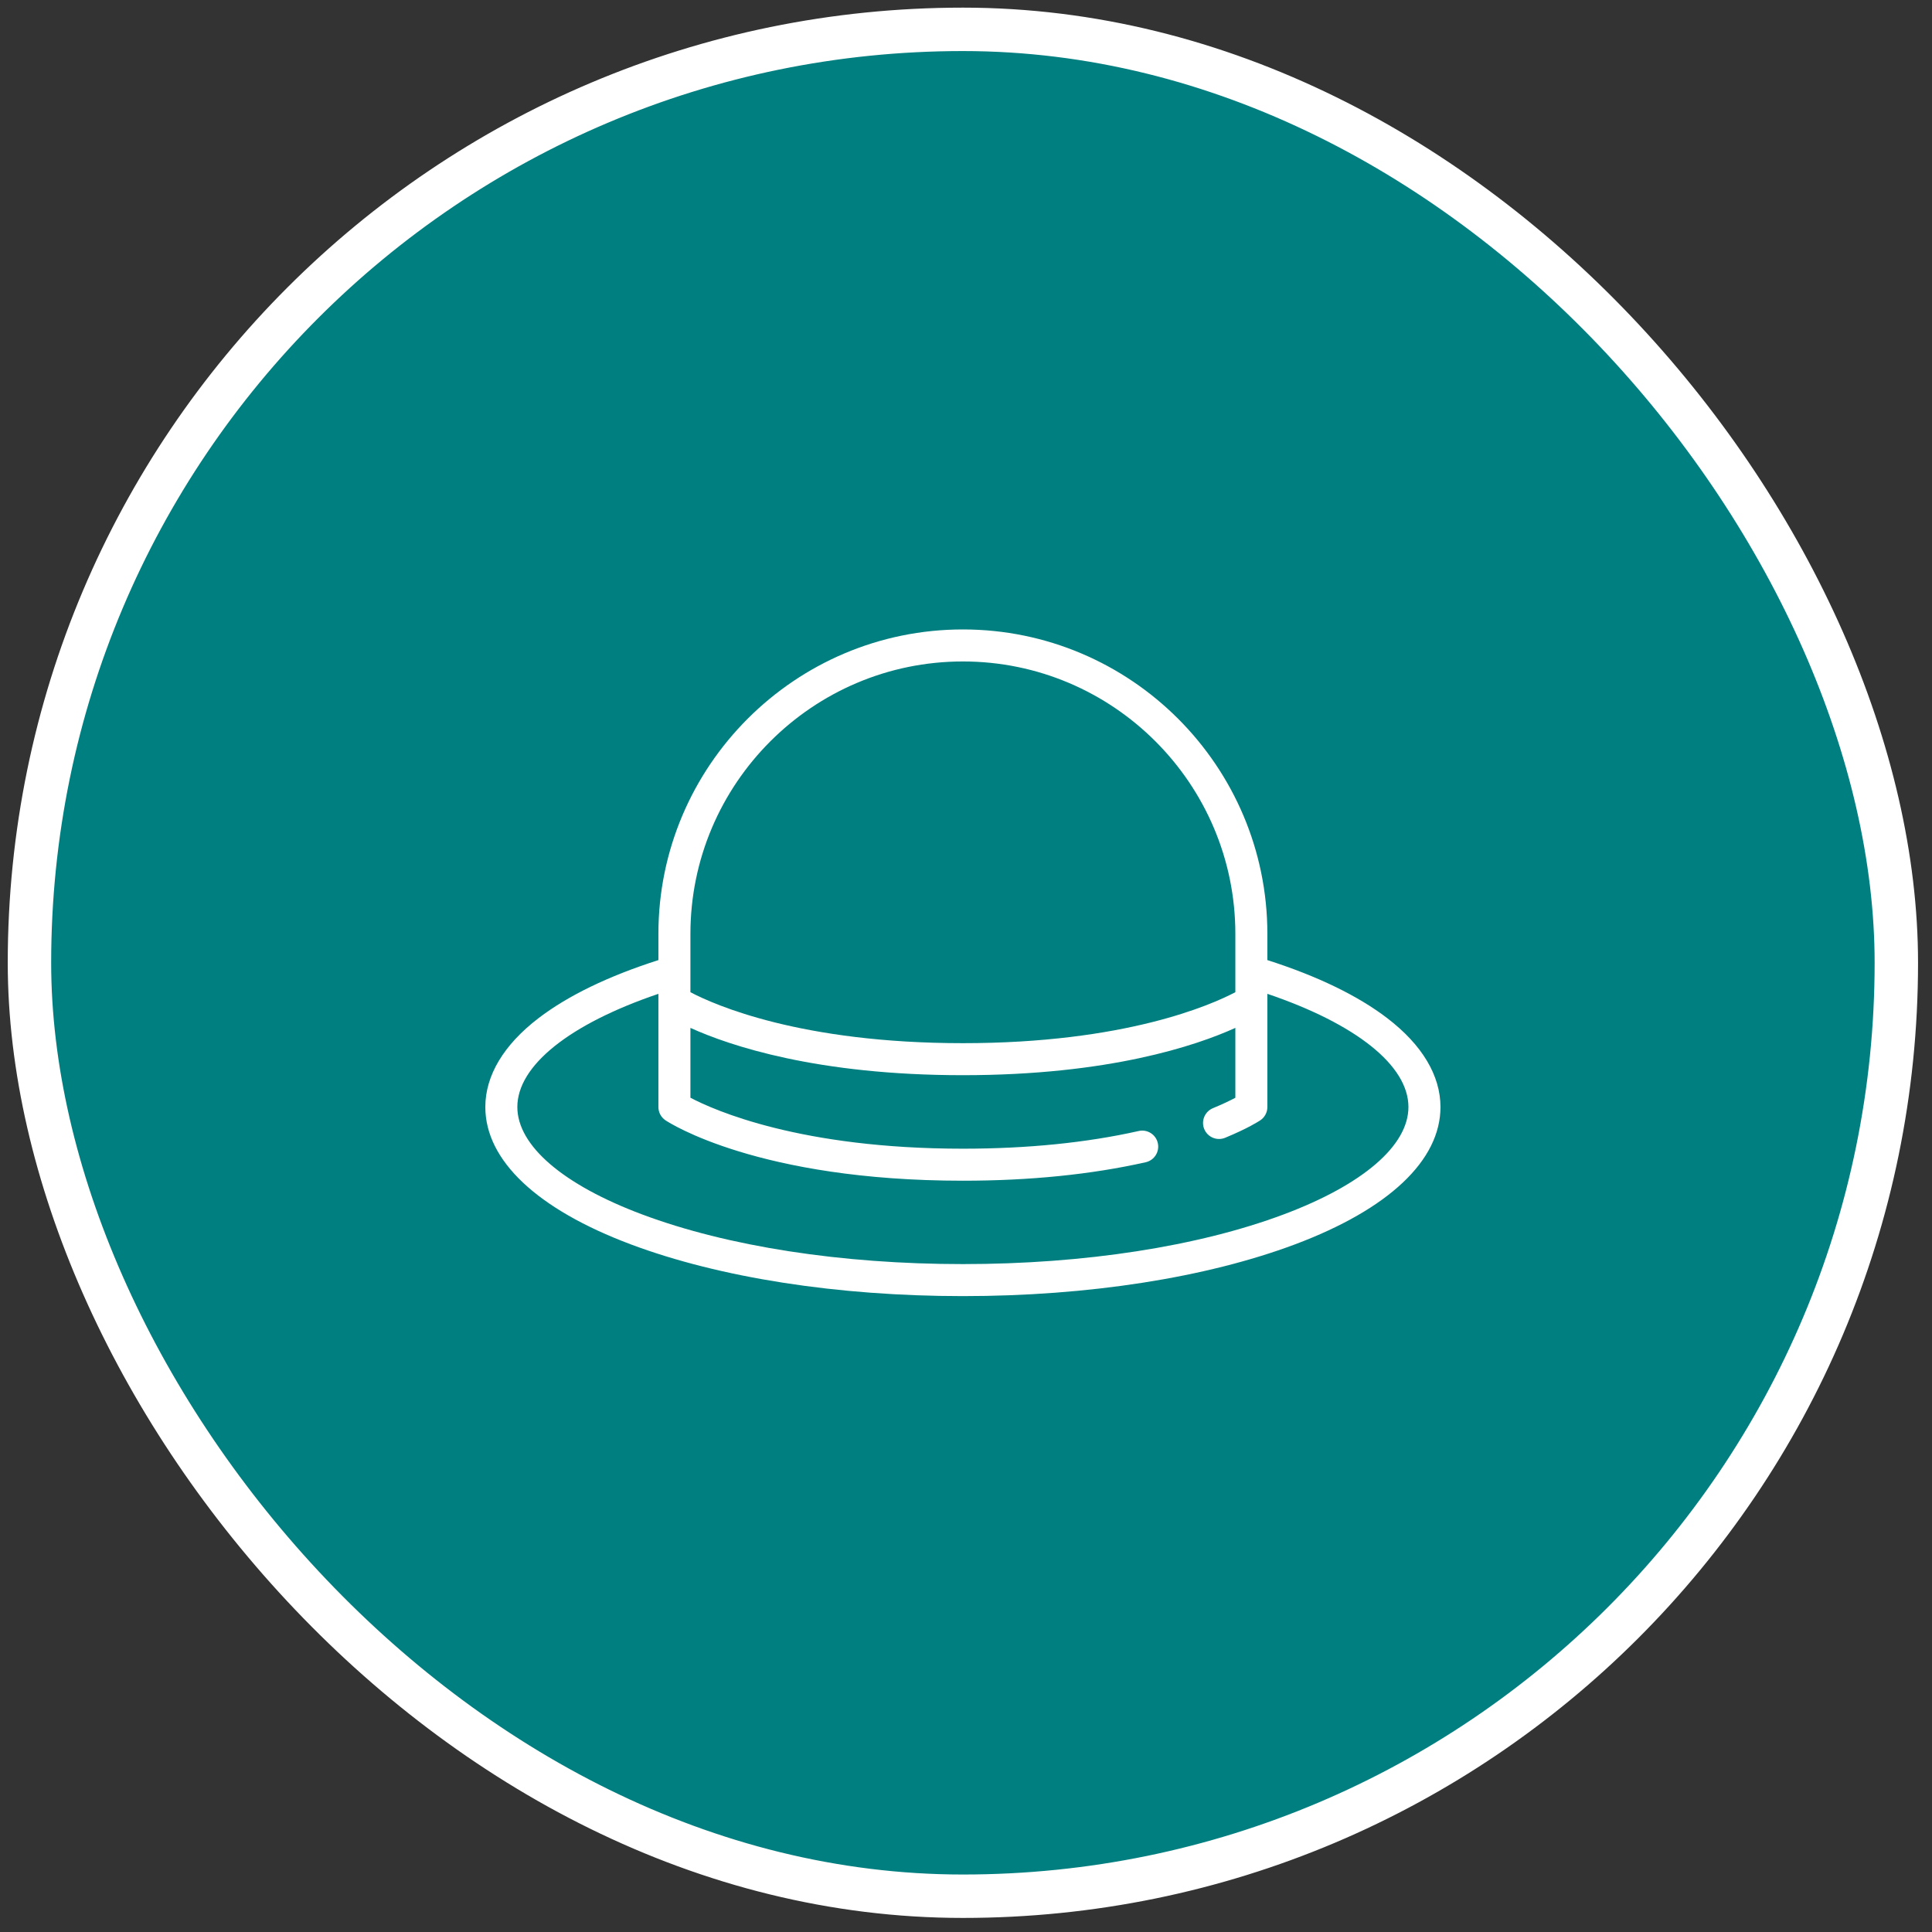
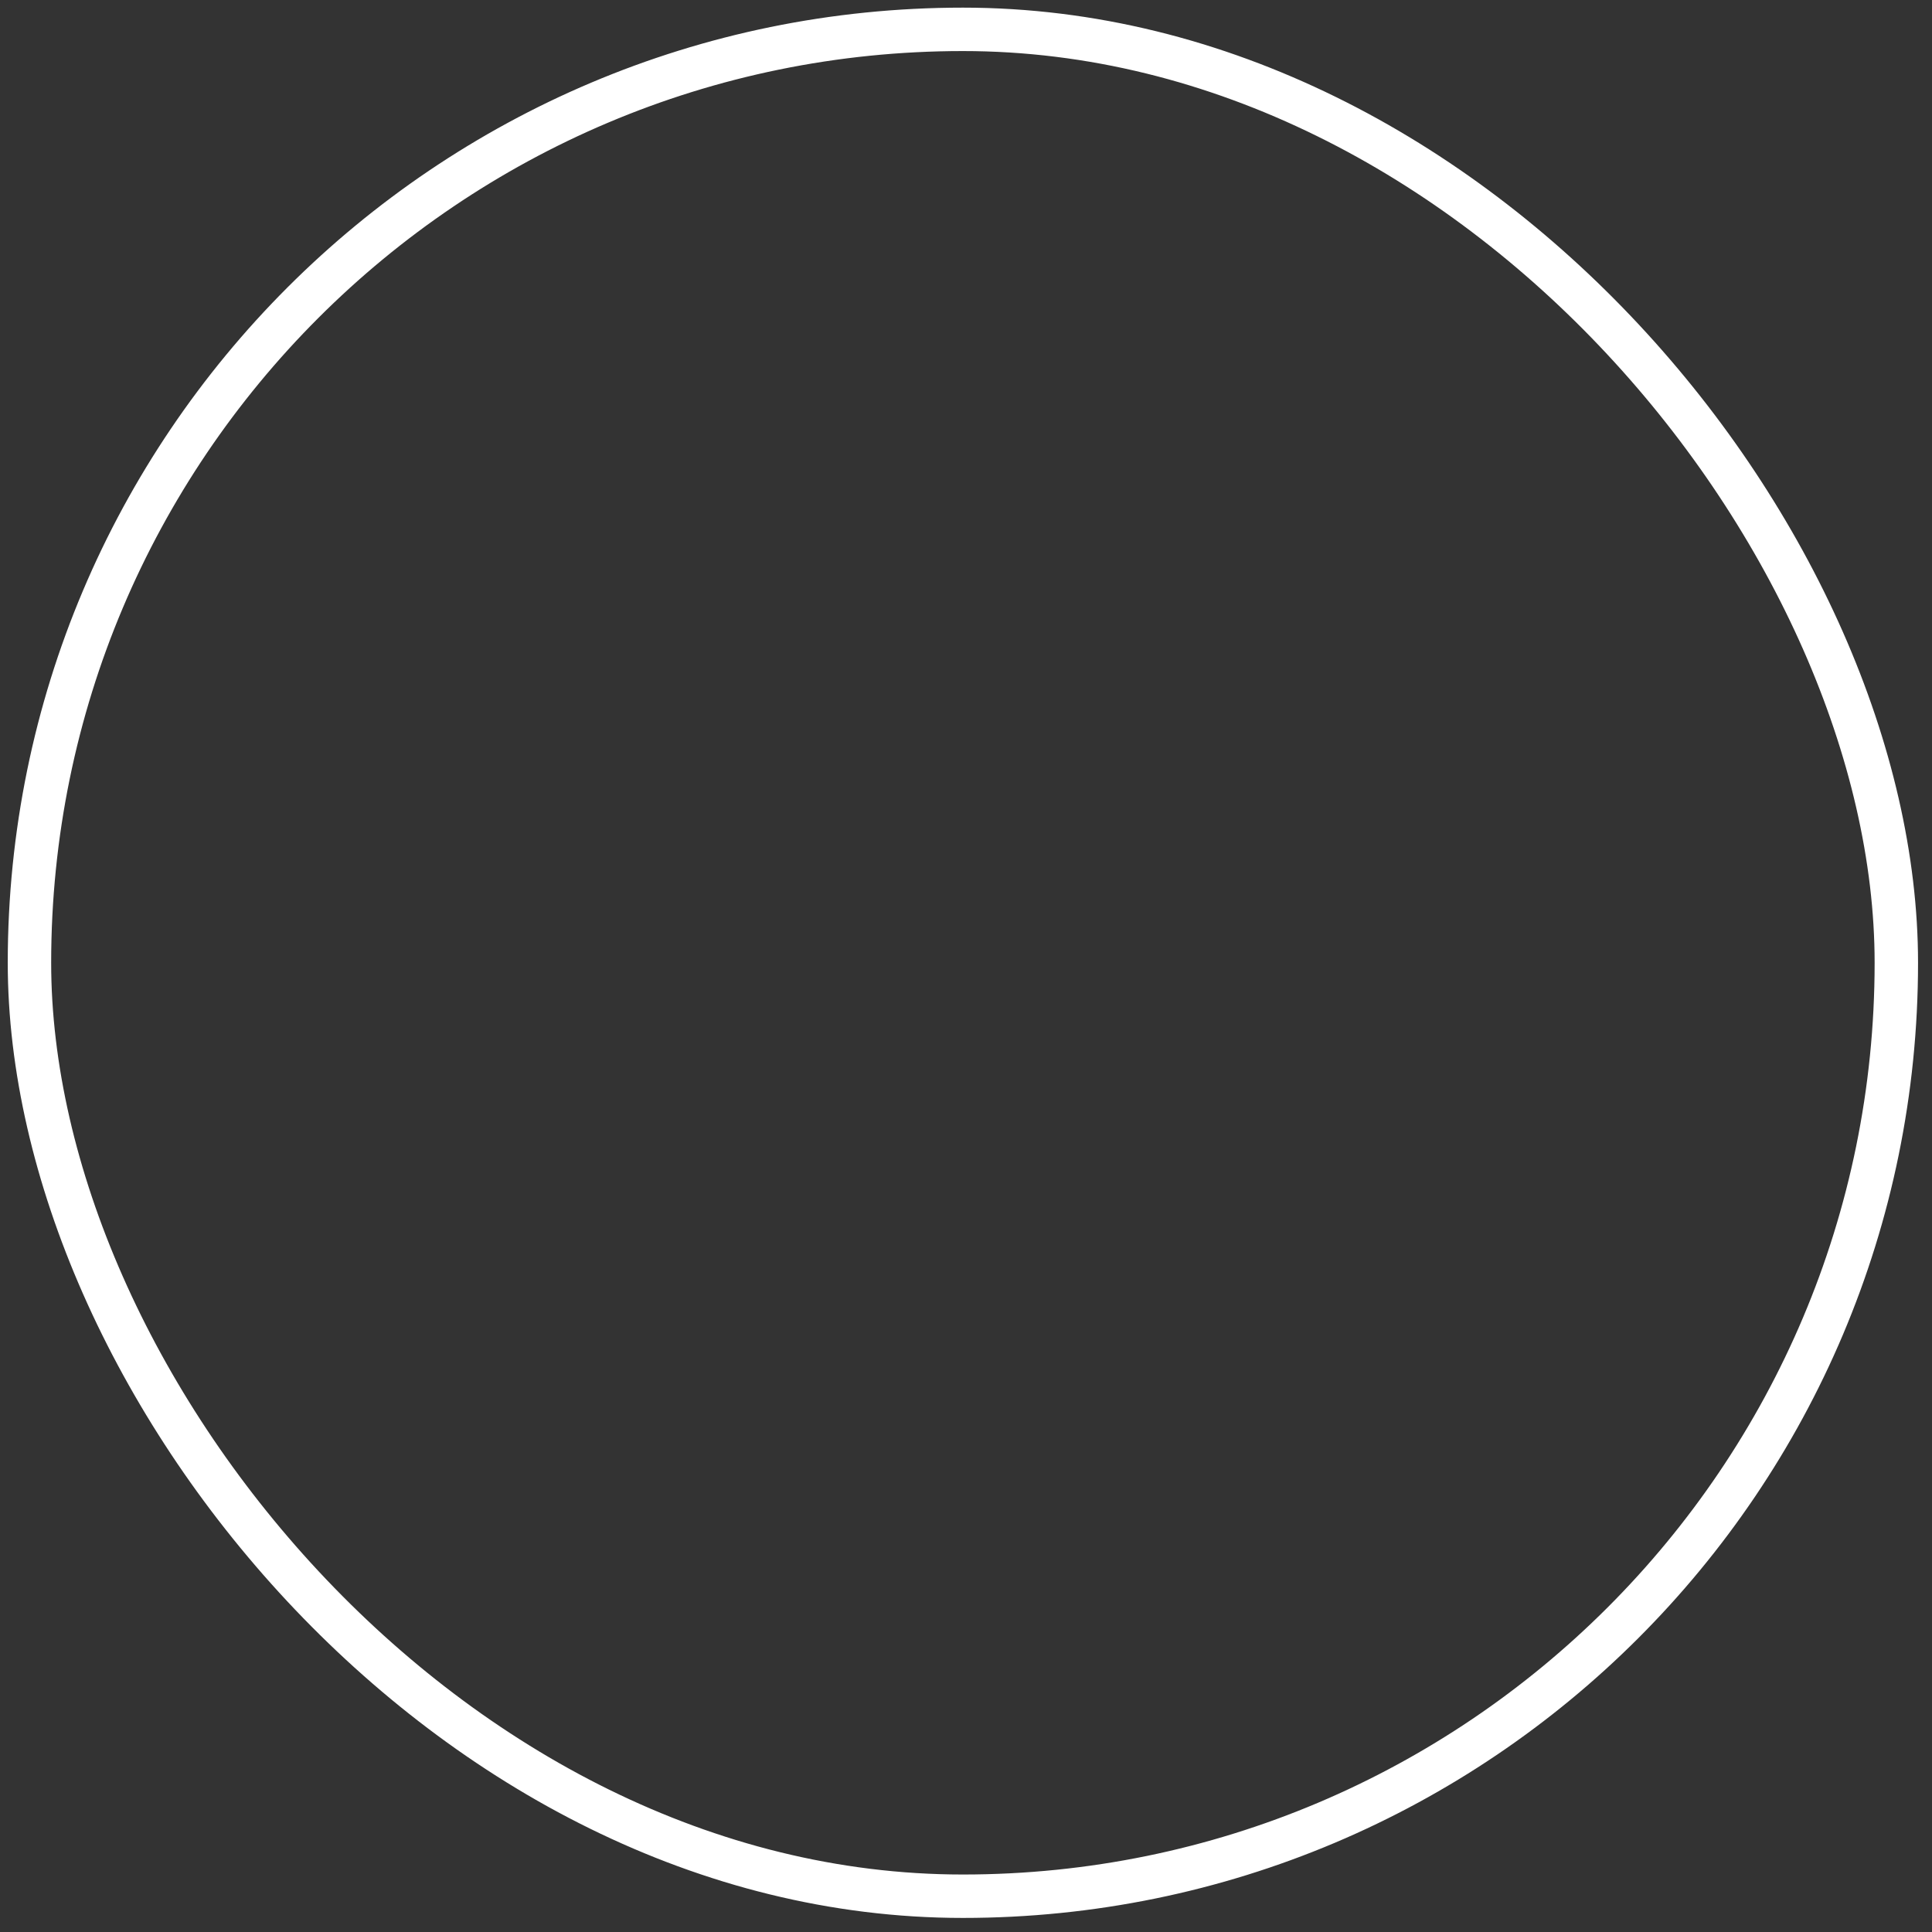
<svg xmlns="http://www.w3.org/2000/svg" width="89" height="89" viewBox="0 0 89 89" fill="none">
  <rect x="0" y="0" width="89" height="89" fill="#333333" stroke="none" />
-   <rect x="1.357" y="1.352" width="86" height="86" rx="43" fill="#007F80" />
  <rect x="1.357" y="1.352" width="86" height="86" rx="43" stroke="white" stroke-width="2" />
  <g clip-path="url(#clip0_2779_8990)">
-     <path d="M63.903 46.901C62.545 45.864 60.69 44.966 58.383 44.228V43.023C58.383 35.288 52.091 28.996 44.357 28.996C36.622 28.996 30.33 35.288 30.33 43.023V44.228C28.023 44.966 26.168 45.864 24.81 46.901C23.205 48.128 22.357 49.544 22.357 50.996C22.357 53.455 24.738 55.703 29.063 57.325C33.16 58.861 38.591 59.707 44.357 59.707C50.122 59.707 55.554 58.861 59.651 57.325C63.975 55.703 66.357 53.455 66.357 50.996C66.357 49.544 65.508 48.128 63.903 46.901ZM44.357 30.471C51.278 30.471 56.908 36.102 56.908 43.023V44.772C56.908 44.776 56.908 44.779 56.908 44.783V45.707C55.795 46.293 51.825 48.055 44.357 48.055C36.885 48.055 32.915 46.292 31.805 45.707V43.023C31.805 36.102 37.436 30.471 44.357 30.471ZM59.132 55.944C55.197 57.419 49.95 58.232 44.357 58.232C38.763 58.232 33.516 57.419 29.581 55.944C25.927 54.574 23.832 52.77 23.832 50.996C23.832 49.086 26.241 47.169 30.33 45.782V46.137C30.33 46.138 30.33 46.139 30.33 46.14V50.996C30.33 51.243 30.453 51.473 30.659 51.61C30.829 51.723 34.939 54.391 44.357 54.391C47.435 54.391 50.269 54.105 52.779 53.54C53.176 53.45 53.426 53.056 53.336 52.658C53.247 52.261 52.852 52.011 52.455 52.101C50.051 52.642 47.327 52.916 44.356 52.916C36.886 52.916 32.916 51.153 31.805 50.568V47.351C33.616 48.171 37.634 49.53 44.356 49.53C51.079 49.53 55.097 48.171 56.908 47.351V50.57C56.682 50.69 56.339 50.858 55.876 51.049C55.499 51.205 55.32 51.636 55.475 52.012C55.63 52.389 56.061 52.568 56.438 52.413C57.486 51.981 57.999 51.647 58.055 51.61C58.26 51.473 58.383 51.243 58.383 50.996V45.782C62.472 47.169 64.881 49.086 64.881 50.996C64.882 52.77 62.786 54.574 59.132 55.944Z" fill="white" />
-   </g>
+     </g>
  <defs>
    <clipPath id="clip0_2779_8990">
      <rect width="44" height="44" fill="white" transform="translate(22.357 22.352)" />
    </clipPath>
  </defs>
</svg>